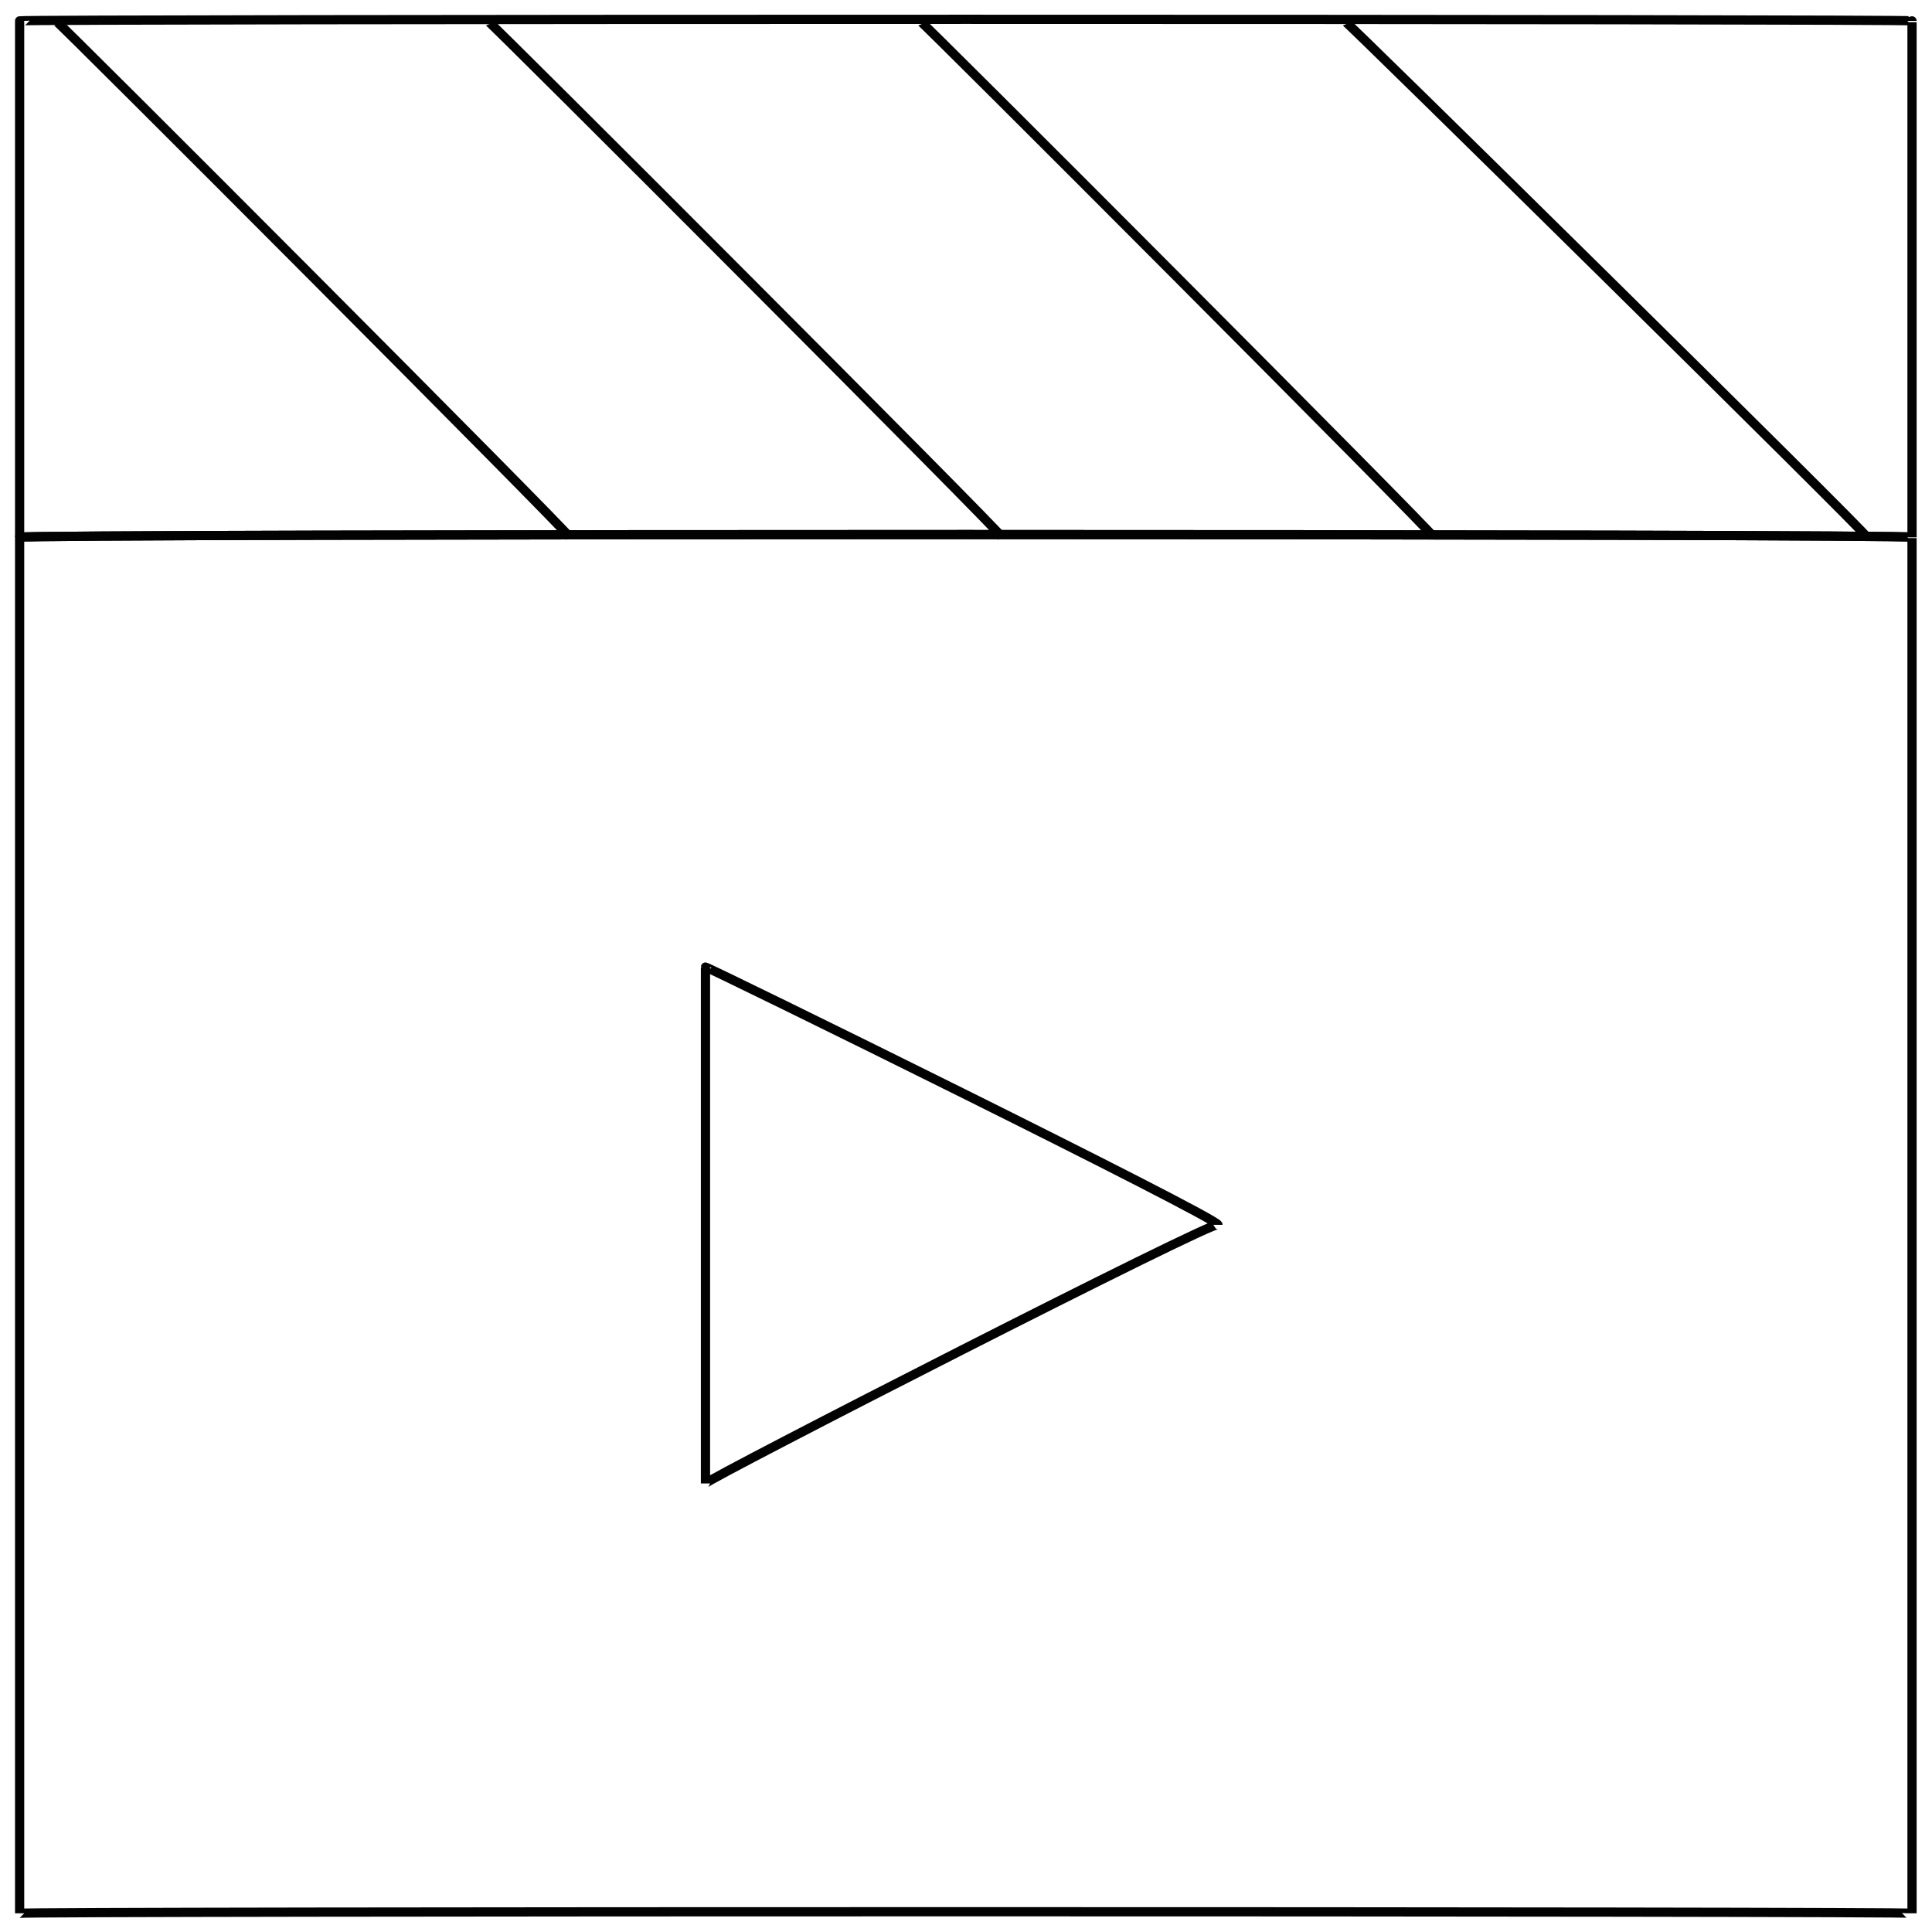
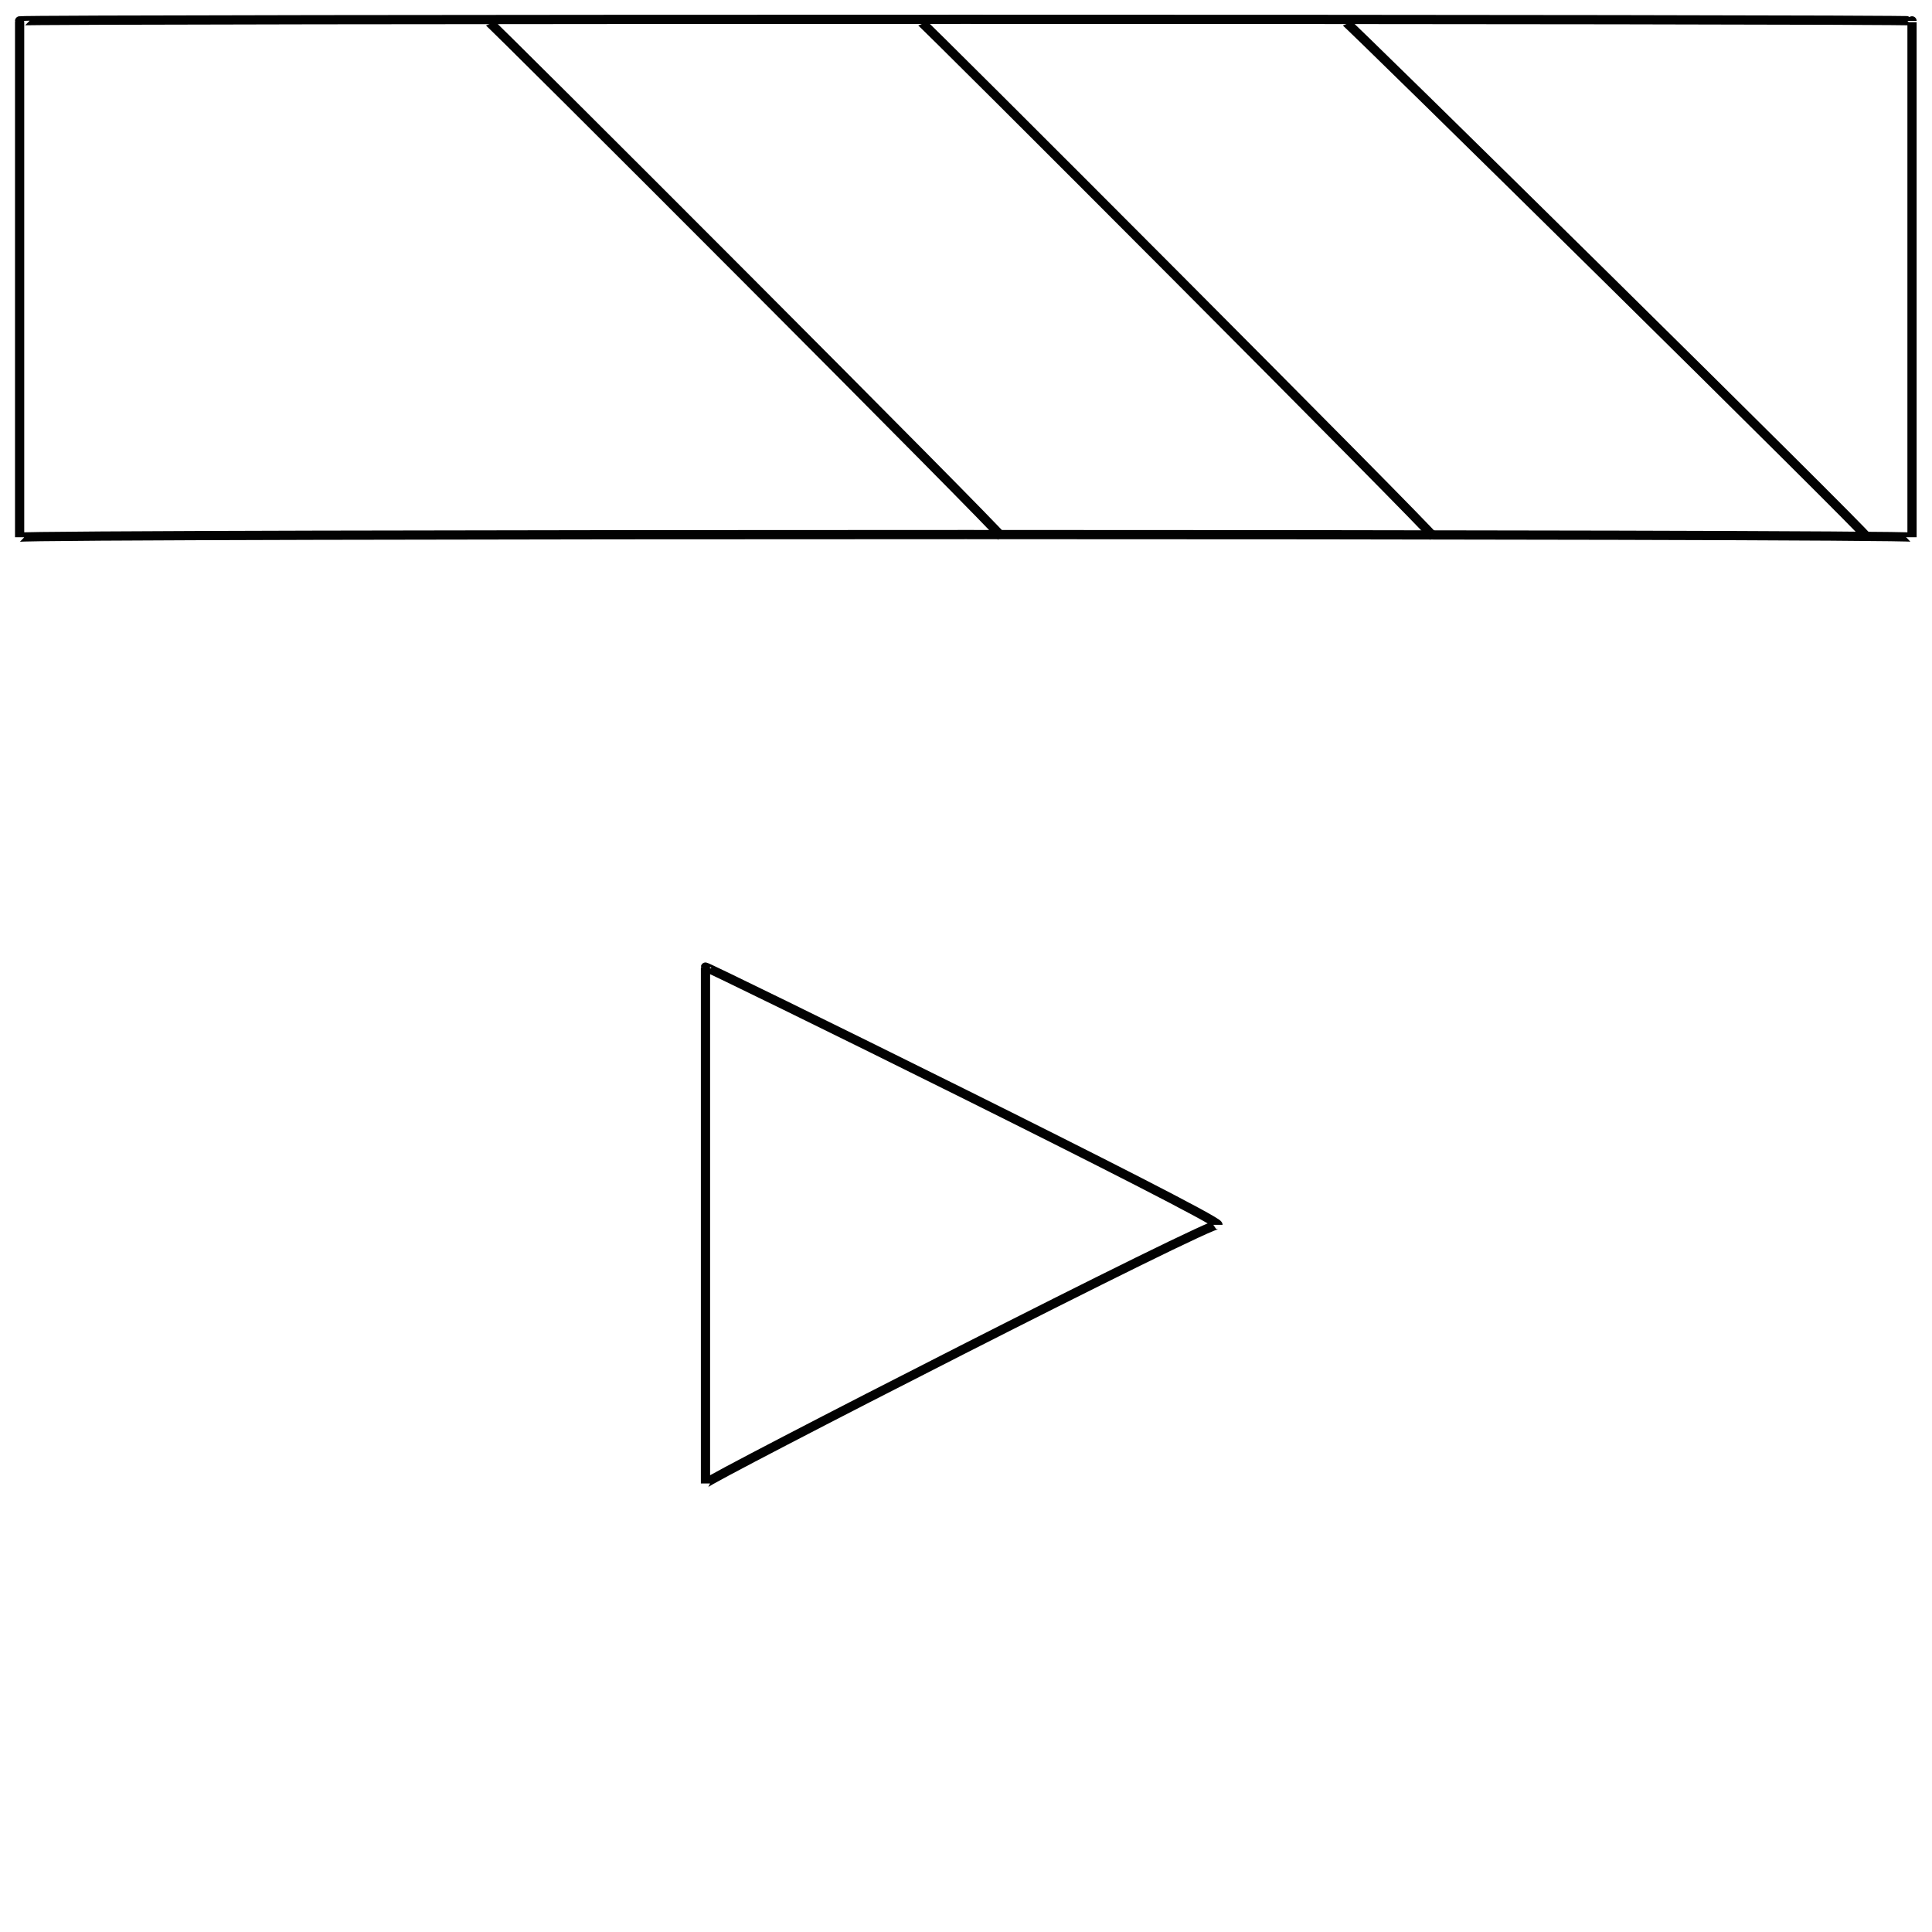
<svg xmlns="http://www.w3.org/2000/svg" version="1.1" width="100%" height="100%" id="svgWorkerArea" viewBox="0 0 400 400" style="background: white;">
  <defs id="defsdoc">
    <pattern id="patternBool" x="0" y="0" width="10" height="10" patternUnits="userSpaceOnUse" patternTransform="rotate(35)">
      <circle cx="5" cy="5" r="4" style="stroke: none;fill: #ff000070;" />
    </pattern>
  </defs>
  <g id="fileImp-980078337" class="cosito">
-     <path id="rectImp-670348615" class="grouped" style="fill:none; stroke:#020202; stroke-miterlimit:10; stroke-width:1.91px; " d="M4.063 111.228C4.063 110.493 395.863 110.493 395.863 111.228 395.863 110.493 395.863 395.693 395.863 396.128 395.863 395.693 4.063 395.693 4.063 396.128 4.063 395.693 4.063 110.493 4.063 111.228 4.063 110.493 4.063 110.493 4.063 111.228" />
    <path id="rectImp-897764967" class="grouped" style="fill:none; stroke:#020202; stroke-miterlimit:10; stroke-width:1.91px; " d="M4.063 4.32C4.063 3.893 395.863 3.893 395.863 4.32 395.863 3.893 395.863 110.493 395.863 111.228 395.863 110.493 4.063 110.493 4.063 111.228 4.063 110.493 4.063 3.893 4.063 4.32 4.063 3.893 4.063 3.893 4.063 4.32" />
-     <path id="lineImp-292716743" class="grouped" style="fill:none; stroke:#020202; stroke-miterlimit:10; stroke-width:1.91px; " d="M11.563 4.32C11.563 3.893 117.963 110.493 117.963 111.228" />
    <path id="lineImp-616063975" class="grouped" style="fill:none; stroke:#020202; stroke-miterlimit:10; stroke-width:1.91px; " d="M100.963 4.32C100.963 3.893 207.463 110.493 207.463 111.228" />
    <path id="lineImp-543798608" class="grouped" style="fill:none; stroke:#020202; stroke-miterlimit:10; stroke-width:1.91px; " d="M190.463 4.32C190.463 3.893 296.863 110.493 296.863 111.228" />
    <path id="lineImp-228781124" class="grouped" style="fill:none; stroke:#020202; stroke-miterlimit:10; stroke-width:1.91px; " d="M278.363 4.32C278.363 3.893 386.563 110.493 386.563 111.228" />
    <path id="polygonImp-157009434" class="grouped" style="fill:none; stroke:#020202; stroke-miterlimit:10; stroke-width:1.91px; " d="M146.063 307.132C146.063 306.393 146.063 199.893 146.063 200.224 146.063 199.893 252.163 252.093 252.163 253.585 252.163 252.093 146.063 306.393 146.063 307.132 146.063 306.393 146.063 306.393 146.063 307.132" />
  </g>
</svg>